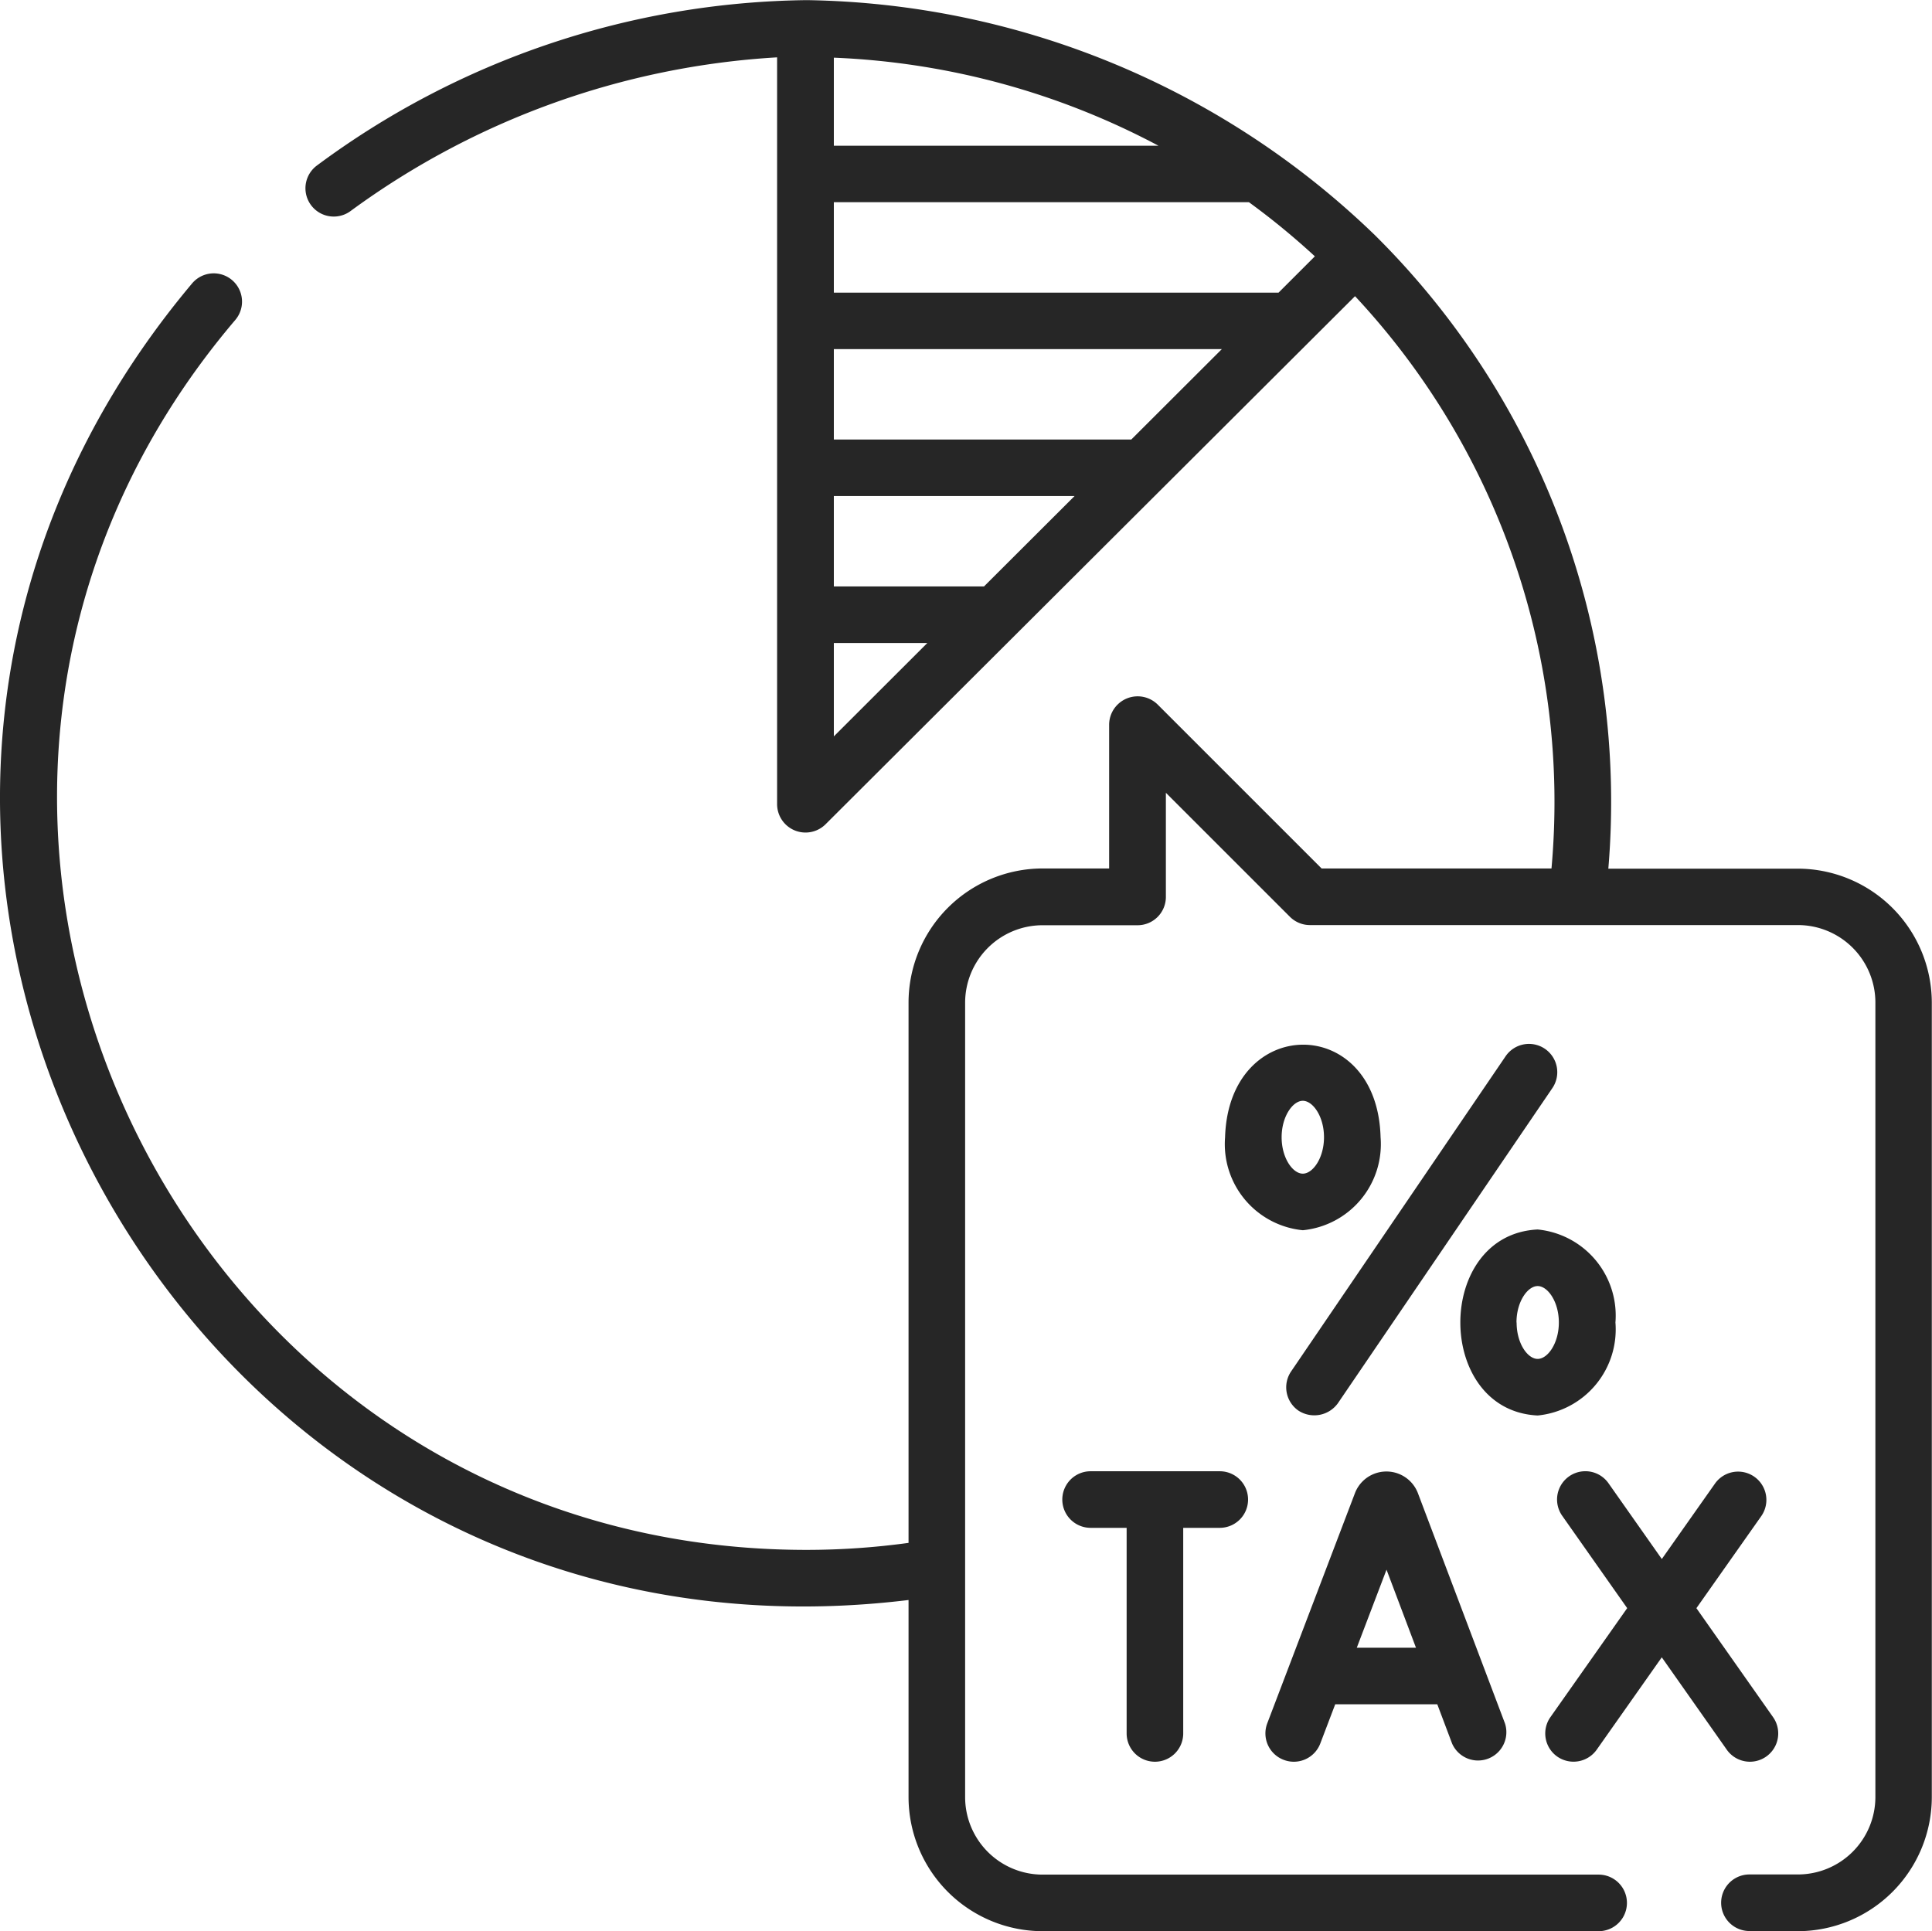
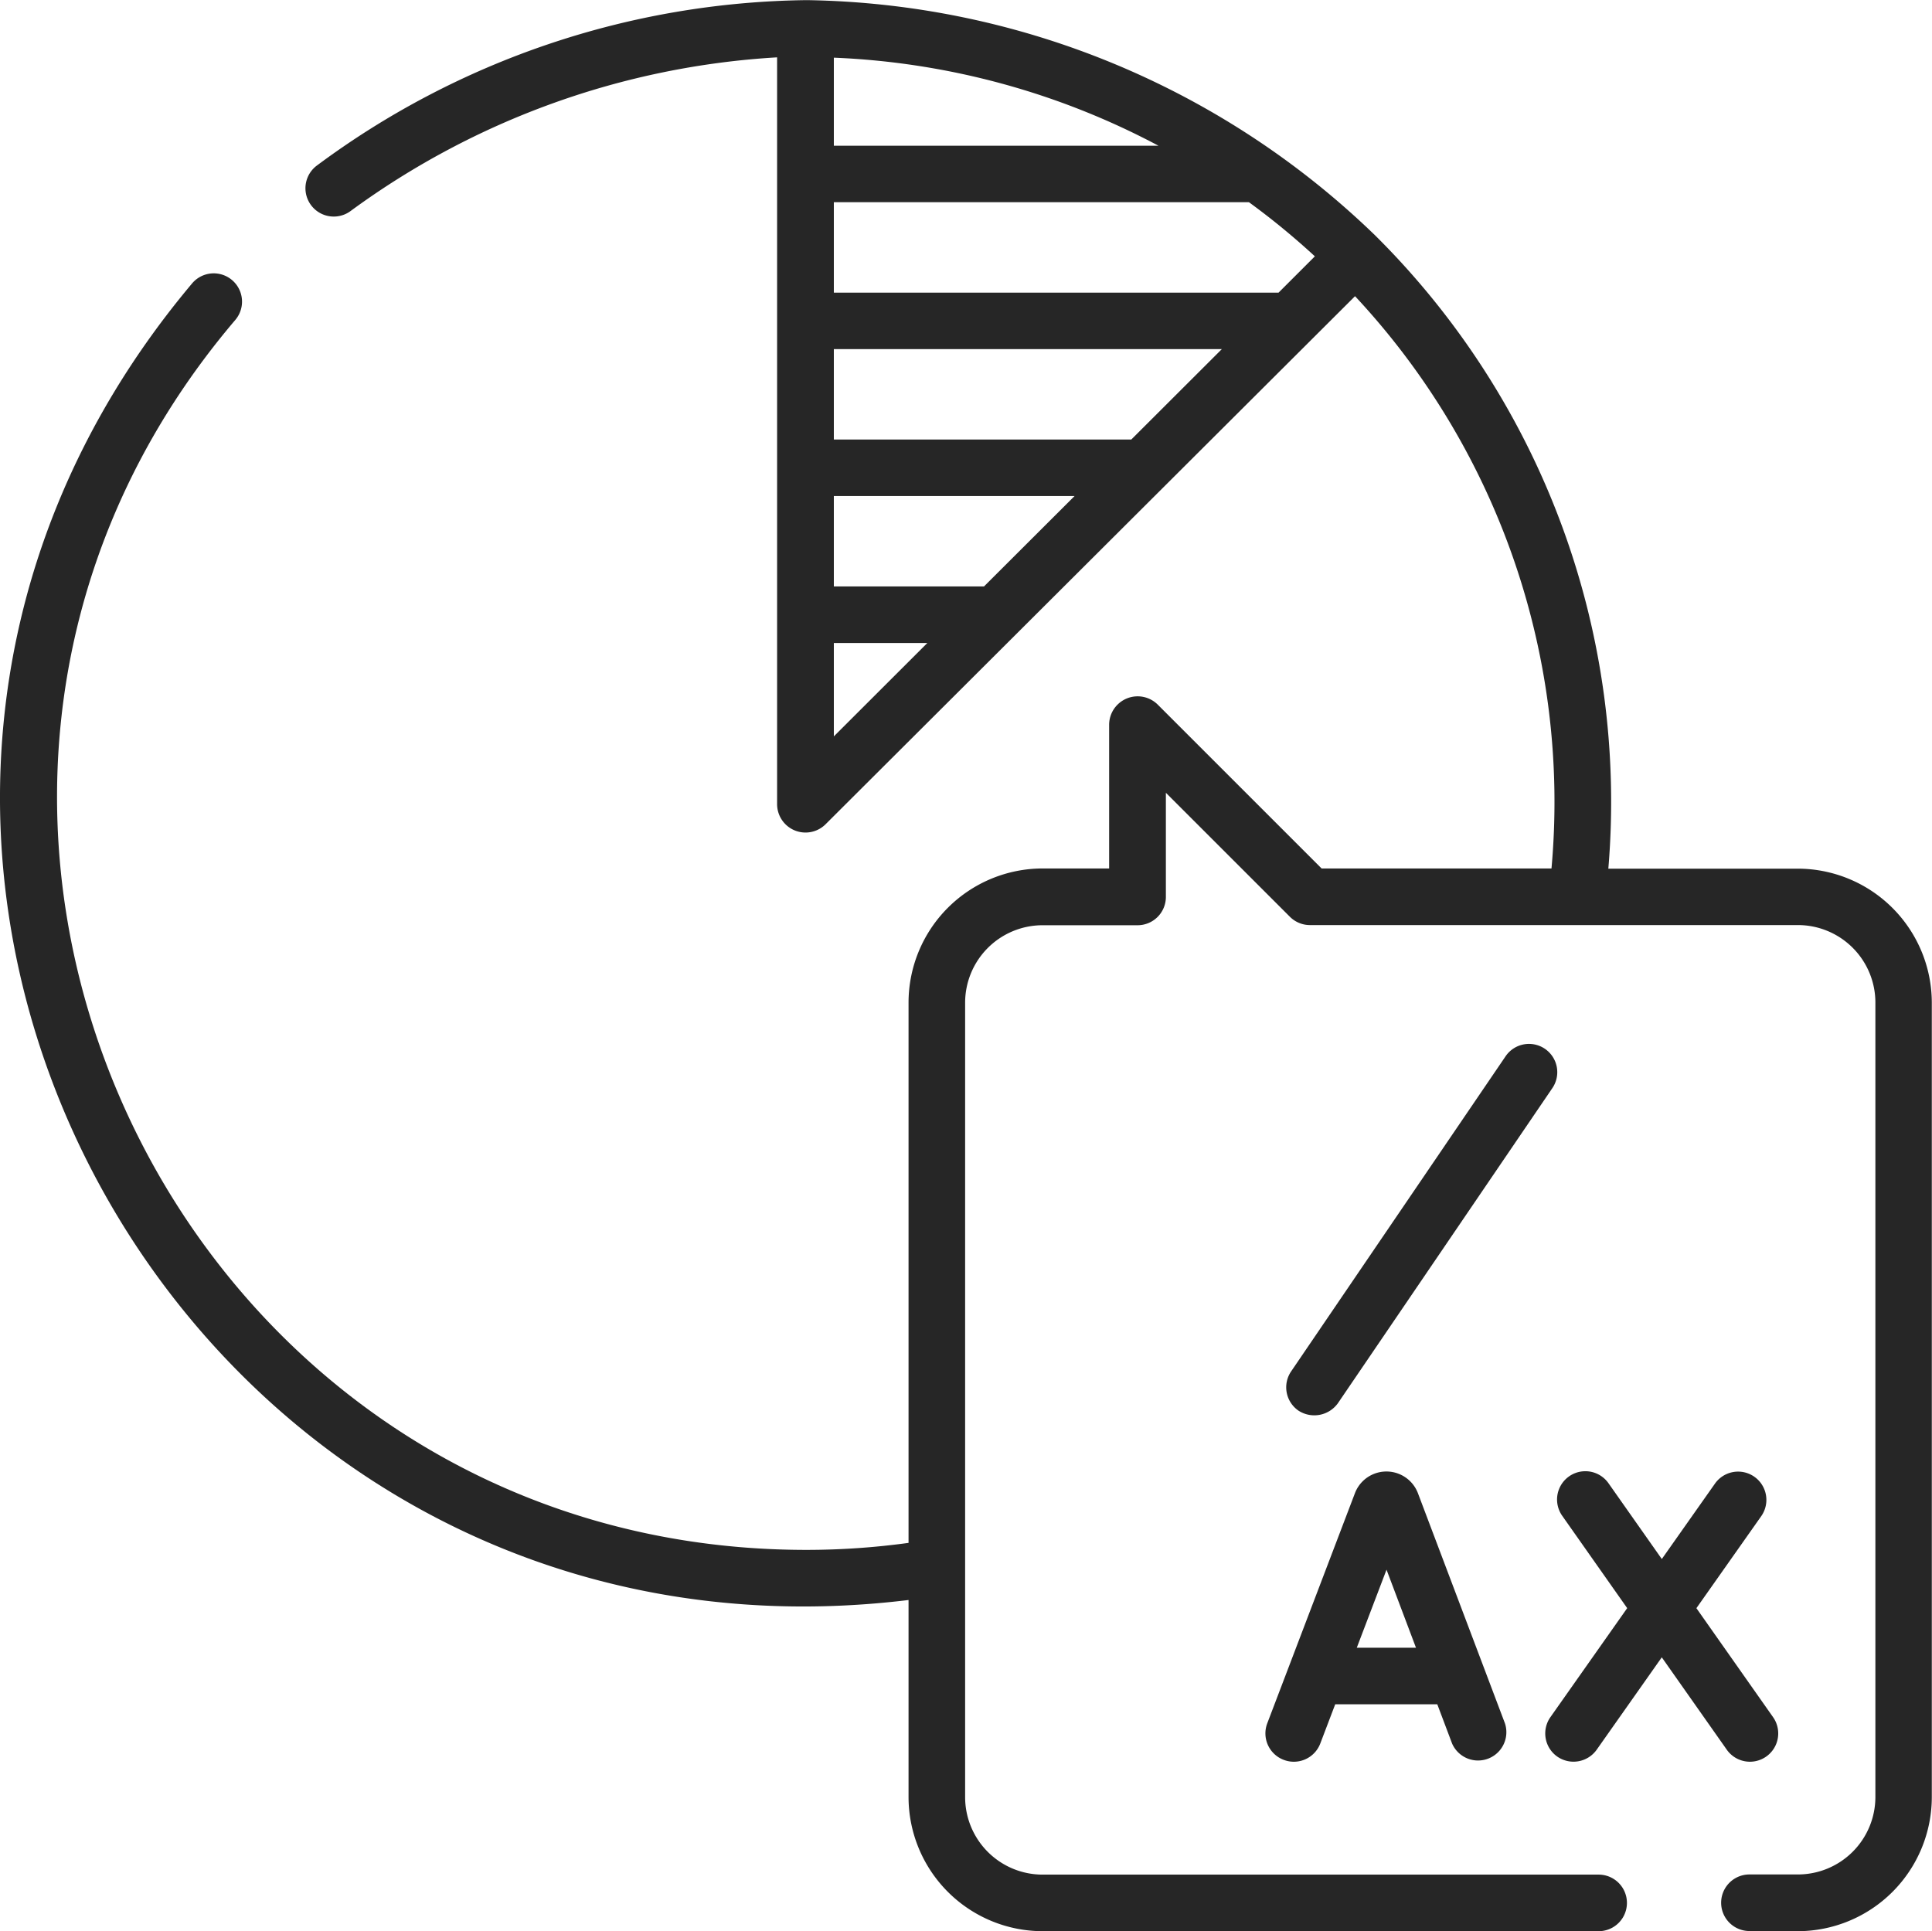
<svg xmlns="http://www.w3.org/2000/svg" width="59.822" height="59.799" viewBox="0 0 59.822 59.799">
  <g id="tax" transform="translate(0 -0.096)">
    <path id="Pfad_4341" data-name="Pfad 4341" d="M54.164,59.9h1.5a4.157,4.157,0,0,0,4.152-4.152v-24.6a4.157,4.157,0,0,0-4.152-4.152H49.8A24.7,24.7,0,0,0,42.578,7.384,25.847,25.847,0,0,0,24.981.1,25.911,25.911,0,0,0,9.807,5.226a.876.876,0,0,0,1.055,1.4,24.768,24.768,0,0,1,13.2-4.754V25.007a.88.88,0,0,0,1.495.62l16.4-16.359A22.947,22.947,0,0,1,48.04,26.99H40.922l-5.079-5.079a.883.883,0,0,0-1.5.619V26.99H32.284a4.157,4.157,0,0,0-4.152,4.152V47.875a23.22,23.22,0,0,1-3.156.217C5.333,48.1-5.478,25,7.289,10A.876.876,0,0,0,5.957,8.862c-14.663,17.433-.346,43.53,22.175,40.782v6.1A4.157,4.157,0,0,0,32.284,59.9H49.5a.876.876,0,1,0,0-1.752H32.284a2.4,2.4,0,0,1-2.4-2.4v-24.6a2.4,2.4,0,0,1,2.4-2.4h2.94a.876.876,0,0,0,.876-.876V24.646l3.84,3.84a.876.876,0,0,0,.619.257h15.11a2.4,2.4,0,0,1,2.4,2.4v24.6a2.4,2.4,0,0,1-2.4,2.4h-1.5a.876.876,0,0,0,0,1.752ZM39.589,9.158H25.819v-2.8H38.672a22.911,22.911,0,0,1,2.041,1.676Zm-4.56,4.549H25.819v-2.8H37.833Zm-4.56,4.549H25.819v-2.8h7.455ZM25.819,1.882A23.406,23.406,0,0,1,35.871,4.609H25.819Zm0,18.126h2.895L25.819,22.9Z" transform="translate(0 0)" fill="#262626" />
    <path id="Pfad_4342" data-name="Pfad 4342" d="M336.087,399.182a.876.876,0,0,0,1.13-.507l.462-1.214h3.161l.457,1.212a.877.877,0,0,0,1.639-.619l-2.7-7.142a1.044,1.044,0,0,0-1.942,0l-2.72,7.141A.876.876,0,0,0,336.087,399.182Zm3.181-5.89.912,2.417h-1.833Z" transform="translate(-296.336 -344.587)" fill="#262626" />
    <path id="Pfad_4343" data-name="Pfad 4343" d="M410.045,399.062a.88.88,0,0,0,1.22-.212l2.016-2.862,2.013,2.861a.876.876,0,0,0,1.433-1.008l-2.374-3.375,2.015-2.86a.876.876,0,0,0-1.432-1.009l-1.654,2.347-1.651-2.347a.876.876,0,0,0-1.433,1.008l2.012,2.86-2.377,3.375A.876.876,0,0,0,410.045,399.062Z" transform="translate(-361.826 -344.569)" fill="#262626" />
-     <path id="Pfad_4344" data-name="Pfad 4344" d="M284.551,399.188a.876.876,0,0,0,.876-.876v-6.367h1.132a.876.876,0,0,0,0-1.752h-4a.876.876,0,0,0,0,1.752h1.116v6.367A.876.876,0,0,0,284.551,399.188Z" transform="translate(-248.79 -344.536)" fill="#262626" />
    <path id="Pfad_4345" data-name="Pfad 4345" d="M341.376,288.321a.9.9,0,0,0,1.217-.231l6.634-9.749a.876.876,0,1,0-1.448-.986l-6.634,9.749A.876.876,0,0,0,341.376,288.321Z" transform="translate(-301.167 -244.539)" fill="#262626" />
-     <path id="Pfad_4346" data-name="Pfad 4346" d="M391.96,329a2.679,2.679,0,0,0-2.408-2.88c-3.193.155-3.192,5.606,0,5.76A2.679,2.679,0,0,0,391.96,329Zm-3.064,0c0-.646.346-1.128.656-1.128s.656.482.656,1.128-.346,1.128-.656,1.128S388.9,329.65,388.9,329Z" transform="translate(-341.94 -287.95)" fill="#262626" />
-     <path id="Pfad_4347" data-name="Pfad 4347" d="M327.2,282.84a2.679,2.679,0,0,0,2.408-2.88c-.1-3.834-4.7-3.808-4.815,0A2.679,2.679,0,0,0,327.2,282.84Zm0-4.008c.31,0,.656.482.656,1.128s-.346,1.128-.656,1.128-.656-.482-.656-1.128S326.892,278.832,327.2,278.832Z" transform="translate(-286.86 -244.647)" fill="#262626" />
  </g>
</svg>